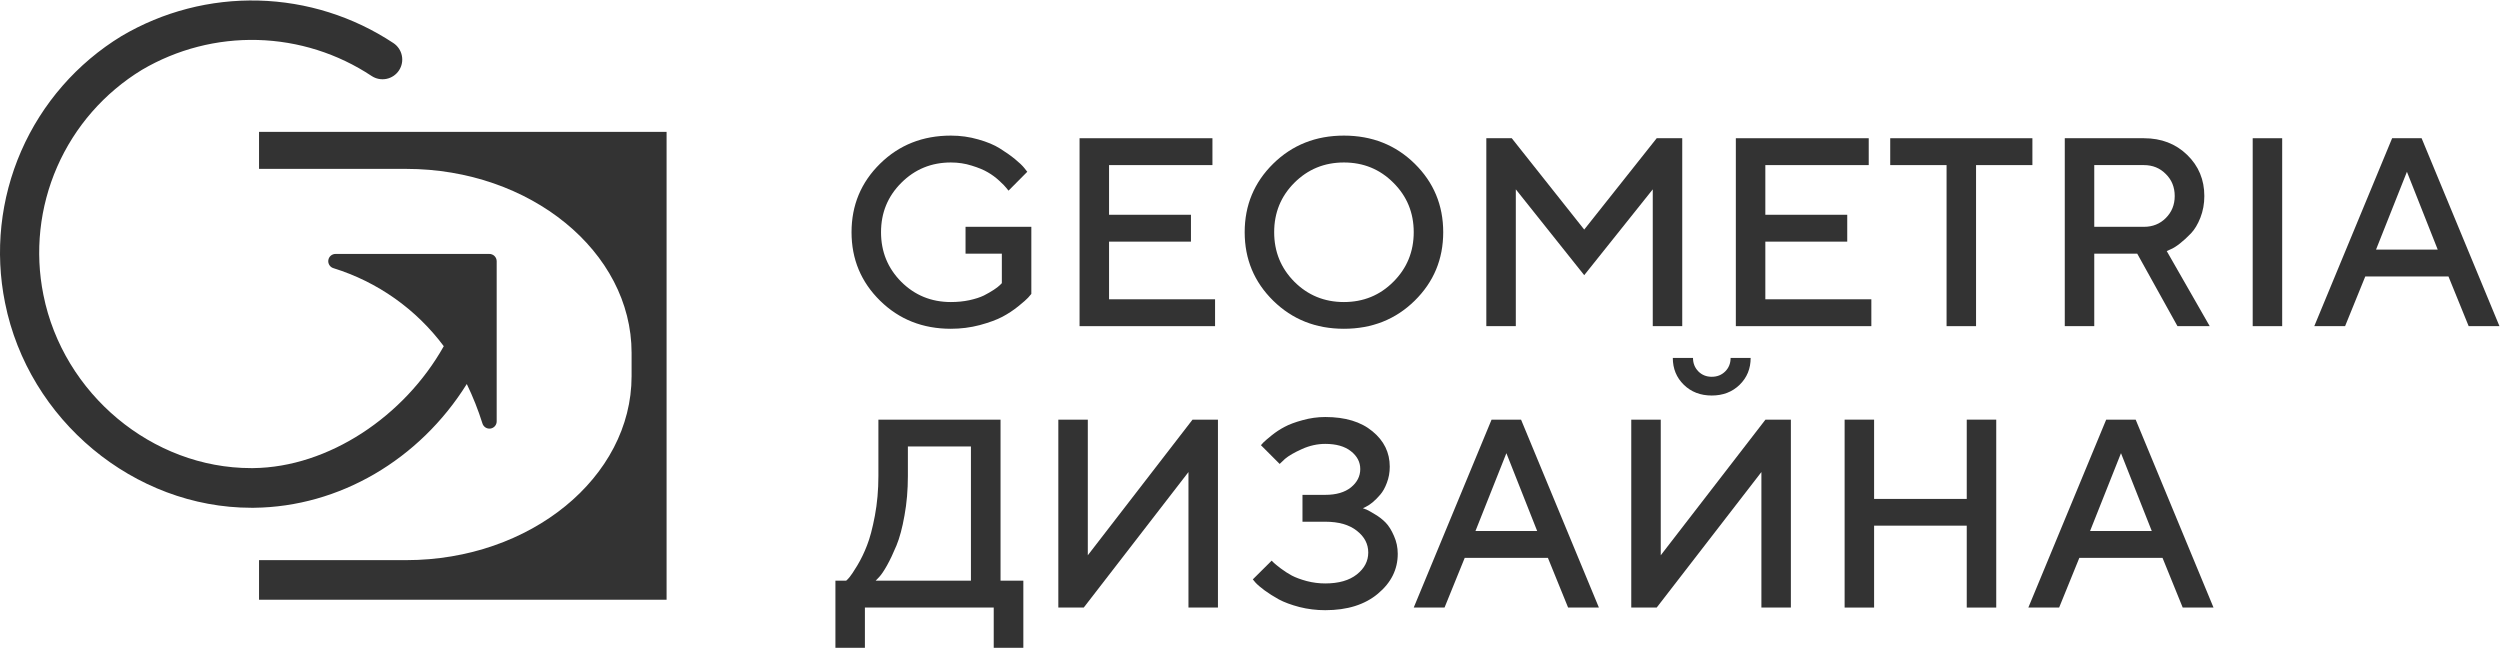
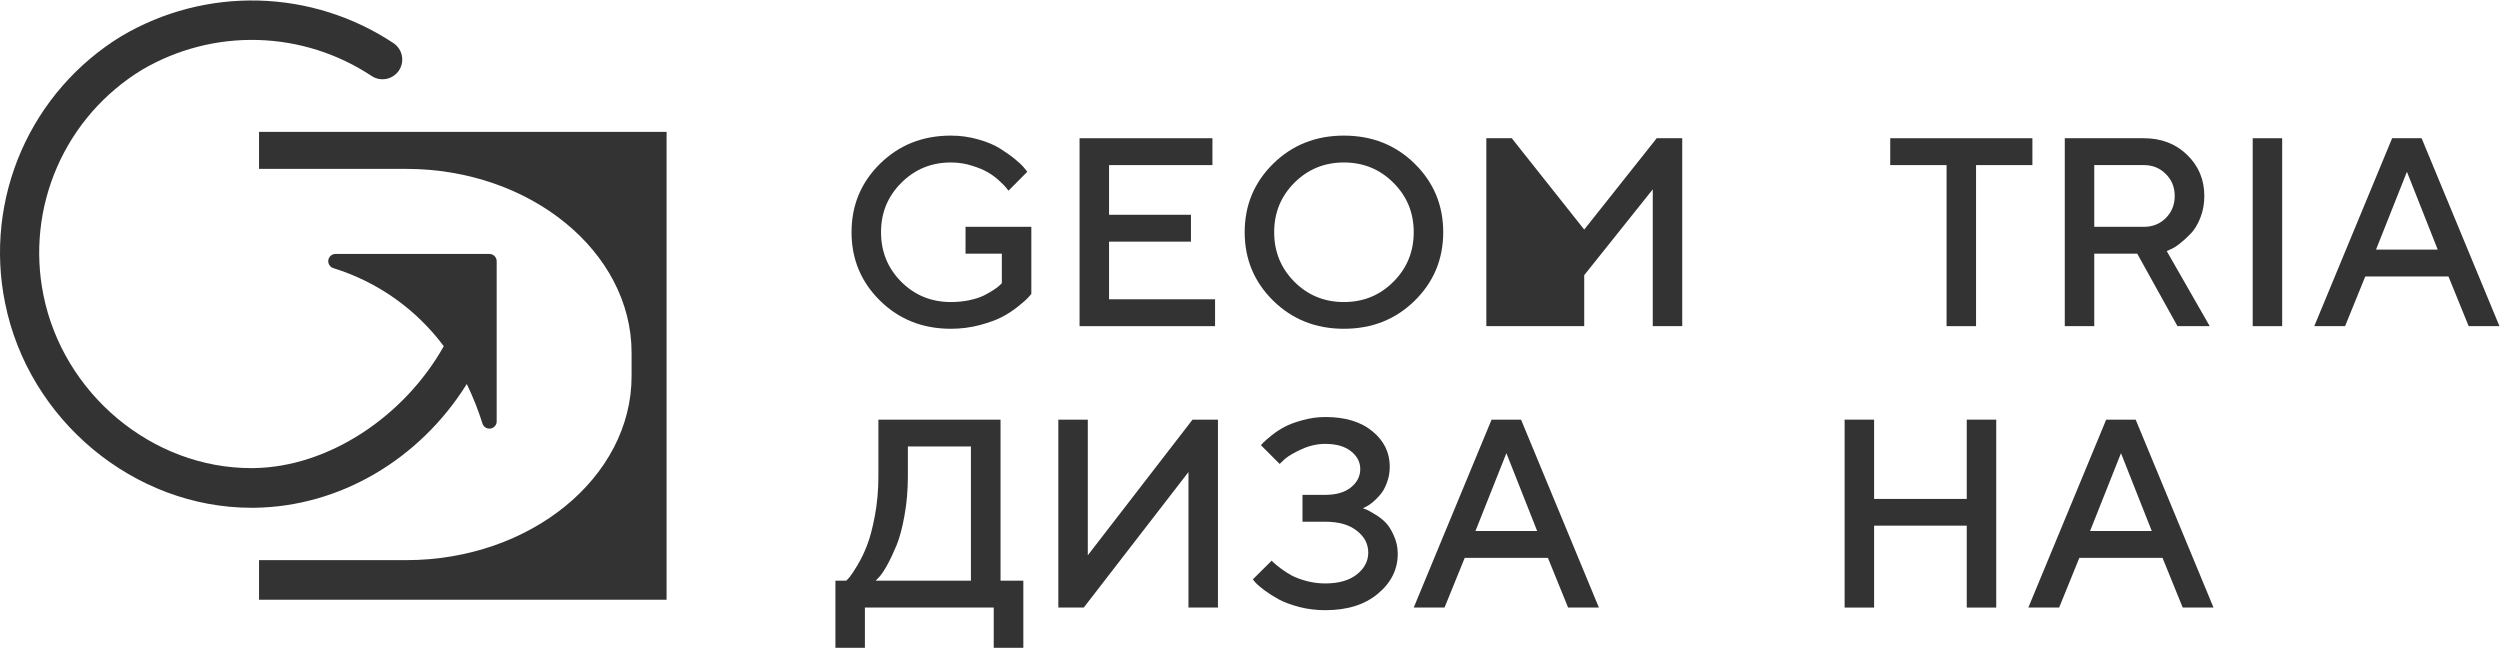
<svg xmlns="http://www.w3.org/2000/svg" width="202" height="53" viewBox="0 0 202 53" fill="none">
  <path d="M78.016 18.327H83.332V23.749C83.275 23.819 83.187 23.922 83.067 24.056C82.954 24.183 82.693 24.412 82.284 24.744C81.881 25.069 81.447 25.355 80.981 25.602C80.522 25.842 79.915 26.064 79.16 26.269C78.412 26.466 77.635 26.565 76.83 26.565C74.557 26.565 72.651 25.81 71.113 24.299C69.574 22.788 68.804 20.943 68.804 18.761C68.804 16.58 69.574 14.734 71.113 13.223C72.651 11.713 74.557 10.957 76.83 10.957C77.6 10.957 78.338 11.06 79.043 11.265C79.749 11.462 80.332 11.706 80.791 11.995C81.256 12.285 81.662 12.57 82.008 12.853C82.354 13.135 82.608 13.379 82.771 13.584L83.004 13.88L81.489 15.405C81.447 15.348 81.383 15.271 81.299 15.172C81.221 15.066 81.038 14.879 80.748 14.611C80.459 14.342 80.148 14.113 79.816 13.922C79.485 13.725 79.05 13.545 78.514 13.382C77.985 13.213 77.423 13.128 76.83 13.128C75.256 13.128 73.922 13.675 72.828 14.769C71.734 15.857 71.187 17.187 71.187 18.761C71.187 20.335 71.73 21.67 72.817 22.764C73.912 23.858 75.249 24.405 76.83 24.405C77.353 24.405 77.85 24.356 78.323 24.257C78.803 24.151 79.195 24.024 79.499 23.876C79.802 23.72 80.067 23.569 80.293 23.42C80.526 23.265 80.692 23.138 80.791 23.039L80.949 22.88V20.498H78.016V18.327Z" fill="#333333" />
  <path d="M89.611 24.183H98.177V26.353H87.228V11.169H97.965V13.34H89.611V17.353H96.229V19.524H89.611V24.183Z" fill="#333333" />
  <path d="M104.583 14.769C103.496 15.857 102.953 17.187 102.953 18.761C102.953 20.335 103.496 21.67 104.583 22.764C105.677 23.858 107.011 24.405 108.586 24.405C110.167 24.405 111.501 23.858 112.588 22.764C113.682 21.67 114.229 20.335 114.229 18.761C114.229 17.187 113.682 15.857 112.588 14.769C111.501 13.675 110.167 13.128 108.586 13.128C107.011 13.128 105.677 13.675 104.583 14.769ZM102.878 24.299C101.34 22.788 100.57 20.943 100.57 18.761C100.57 16.58 101.34 14.734 102.878 13.223C104.417 11.713 106.32 10.957 108.586 10.957C110.859 10.957 112.765 11.713 114.304 13.223C115.842 14.734 116.612 16.58 116.612 18.761C116.612 20.943 115.842 22.788 114.304 24.299C112.765 25.81 110.859 26.565 108.586 26.565C106.32 26.565 104.417 25.81 102.878 24.299Z" fill="#333333" />
-   <path d="M128.005 18.55L133.861 11.169H135.925V26.353H133.543V15.299L128.005 22.234L122.478 15.299V26.353H120.095V11.169H122.15L128.005 18.55Z" fill="#333333" />
-   <path d="M142.639 24.183H151.205V26.353H140.256V11.169H150.993V13.34H142.639V17.353H149.257V19.524H142.639V24.183Z" fill="#333333" />
+   <path d="M128.005 18.55L133.861 11.169H135.925V26.353H133.543V15.299L128.005 22.234V26.353H120.095V11.169H122.15L128.005 18.55Z" fill="#333333" />
  <path d="M152.73 11.169H164.218V13.34H159.665V26.353H157.283V13.34H152.73V11.169Z" fill="#333333" />
  <path d="M166.834 26.353V11.169H173.229C174.634 11.169 175.799 11.617 176.723 12.514C177.648 13.411 178.11 14.519 178.11 15.839C178.11 16.46 178.005 17.042 177.793 17.586C177.581 18.122 177.327 18.546 177.03 18.857C176.734 19.167 176.437 19.439 176.141 19.672C175.845 19.905 175.59 20.064 175.379 20.148L175.072 20.286L178.545 26.353H175.94L172.689 20.498H169.216V26.353H166.834ZM174.997 17.618C175.477 17.138 175.717 16.545 175.717 15.839C175.717 15.126 175.477 14.533 174.997 14.06C174.524 13.58 173.935 13.34 173.229 13.34H169.216V18.327H173.229C173.935 18.327 174.524 18.091 174.997 17.618Z" fill="#333333" />
  <path d="M182.018 26.353V11.169H184.4V26.353H182.018Z" fill="#333333" />
  <path d="M186.994 26.353L193.284 11.169H195.666L201.956 26.353H199.468L197.837 22.34H191.113L189.483 26.353H186.994ZM194.48 13.88L191.982 20.17H196.969L194.48 13.88Z" fill="#333333" />
  <path d="M67.502 46.92H68.37C68.441 46.864 68.532 46.768 68.645 46.634C68.765 46.493 68.974 46.179 69.27 45.692C69.567 45.198 69.828 44.658 70.054 44.072C70.287 43.486 70.498 42.688 70.689 41.679C70.88 40.662 70.975 39.589 70.975 38.46V33.907H80.844V46.92H82.686V52.341H80.293V49.091H69.884V52.341H67.502V46.92ZM73.357 38.46C73.357 39.589 73.266 40.655 73.082 41.657C72.906 42.653 72.69 43.458 72.436 44.072C72.182 44.686 71.928 45.222 71.674 45.681C71.42 46.133 71.201 46.454 71.017 46.645L70.752 46.92H78.451V36.077H73.357V38.46Z" fill="#333333" />
  <path d="M98.41 49.091H96.028V38.142L87.567 49.091H85.513V33.907H87.895V44.866L96.356 33.907H98.41V49.091Z" fill="#333333" />
  <path d="M110.121 41.065C110.199 41.093 110.301 41.132 110.428 41.181C110.555 41.237 110.781 41.365 111.106 41.562C111.43 41.753 111.716 41.975 111.963 42.229C112.21 42.483 112.433 42.84 112.631 43.299C112.835 43.751 112.938 44.234 112.938 44.749C112.938 46.006 112.405 47.079 111.339 47.968C110.28 48.858 108.861 49.303 107.082 49.303C106.362 49.303 105.667 49.218 104.996 49.048C104.326 48.872 103.771 48.667 103.334 48.434C102.903 48.194 102.518 47.951 102.18 47.704C101.848 47.457 101.604 47.248 101.449 47.079L101.227 46.814L102.751 45.3C102.794 45.342 102.857 45.406 102.942 45.491C103.034 45.575 103.217 45.724 103.493 45.935C103.775 46.147 104.071 46.338 104.382 46.507C104.693 46.669 105.095 46.818 105.589 46.952C106.083 47.079 106.581 47.142 107.082 47.142C108.169 47.142 109.02 46.899 109.634 46.412C110.248 45.925 110.555 45.335 110.555 44.644C110.555 43.952 110.248 43.366 109.634 42.886C109.02 42.399 108.169 42.155 107.082 42.155H105.24V39.984H107.082C107.964 39.984 108.656 39.783 109.157 39.381C109.659 38.972 109.909 38.477 109.909 37.899C109.909 37.334 109.659 36.854 109.157 36.459C108.656 36.063 107.964 35.866 107.082 35.866C106.447 35.866 105.822 36.003 105.208 36.279C104.594 36.554 104.135 36.819 103.831 37.073L103.397 37.486L101.883 35.971C101.925 35.915 101.996 35.837 102.095 35.739C102.201 35.633 102.42 35.446 102.751 35.177C103.083 34.909 103.433 34.68 103.8 34.489C104.167 34.291 104.65 34.111 105.25 33.949C105.85 33.78 106.461 33.695 107.082 33.695C108.699 33.695 109.969 34.08 110.894 34.849C111.826 35.611 112.292 36.564 112.292 37.708C112.292 38.174 112.214 38.608 112.059 39.01C111.91 39.413 111.73 39.734 111.519 39.974C111.314 40.214 111.106 40.422 110.894 40.599C110.682 40.768 110.499 40.888 110.343 40.959L110.121 41.065Z" fill="#333333" />
  <path d="M114.229 49.091L120.519 33.907H122.901L129.191 49.091H126.703L125.072 45.078H118.348L116.718 49.091H114.229ZM121.716 36.617L119.217 42.907H124.204L121.716 36.617Z" fill="#333333" />
-   <path d="M144.703 49.091H142.321V38.142L133.861 49.091H131.806V33.907H134.189V44.866L142.649 33.907H144.703V49.091ZM137.228 30.01C137.517 30.299 137.877 30.444 138.308 30.444C138.746 30.444 139.109 30.299 139.399 30.01C139.688 29.721 139.833 29.357 139.833 28.919H141.453C141.453 29.788 141.156 30.511 140.563 31.09C139.97 31.669 139.219 31.958 138.308 31.958C137.397 31.958 136.645 31.669 136.053 31.09C135.46 30.511 135.163 29.788 135.163 28.919H136.794C136.794 29.35 136.938 29.714 137.228 30.01Z" fill="#333333" />
  <path d="M161.296 33.907V49.091H158.913V42.473H151.427V49.091H149.045V33.907H151.427V40.313H158.913V33.907H161.296Z" fill="#333333" />
  <path d="M163.89 49.091L170.18 33.907H172.562L178.852 49.091H176.363L174.733 45.078H168.009L166.378 49.091H163.89ZM171.376 36.617L168.877 42.907H173.864L171.376 36.617Z" fill="#333333" />
  <path d="M20.93 10.656V13.646H32.822C42.839 13.646 51.032 20.332 51.032 28.508V30.396C51.032 38.569 42.839 45.259 32.822 45.259H20.93V48.456H53.86V10.656H20.93Z" fill="#333333" />
  <path d="M39.52 20.518H27.122C26.979 20.515 26.841 20.564 26.732 20.655C26.623 20.747 26.551 20.875 26.529 21.015C26.508 21.156 26.538 21.299 26.614 21.419C26.69 21.54 26.807 21.628 26.943 21.668C30.507 22.774 33.628 24.981 35.857 27.973C32.673 33.646 26.538 37.758 20.46 37.823H20.286C12.304 37.823 5.108 31.834 3.507 23.828C2.806 20.346 3.194 16.733 4.619 13.479C6.043 10.226 8.435 7.49 11.469 5.643C14.299 3.978 17.54 3.142 20.821 3.23C24.103 3.319 27.294 4.327 30.031 6.142C30.384 6.374 30.815 6.457 31.229 6.372C31.643 6.287 32.006 6.041 32.239 5.688C32.472 5.335 32.555 4.904 32.469 4.49C32.384 4.075 32.138 3.712 31.785 3.479C28.546 1.335 24.769 0.145 20.886 0.045C17.003 -0.056 13.169 0.938 9.824 2.912C6.23 5.102 3.398 8.347 1.713 12.204C0.028 16.061 -0.428 20.343 0.407 24.468C2.3 33.946 10.833 41.028 20.314 41.028H20.521C27.409 40.955 33.892 37.151 37.717 31.028C38.215 32.058 38.638 33.122 38.981 34.213C39.022 34.349 39.11 34.466 39.23 34.542C39.35 34.618 39.494 34.648 39.635 34.627C39.775 34.605 39.903 34.533 39.995 34.424C40.086 34.315 40.135 34.177 40.132 34.035V21.109C40.132 21.03 40.116 20.951 40.085 20.878C40.054 20.805 40.009 20.739 39.952 20.683C39.895 20.628 39.827 20.585 39.753 20.557C39.679 20.528 39.6 20.515 39.52 20.518Z" fill="#333333" />
</svg>